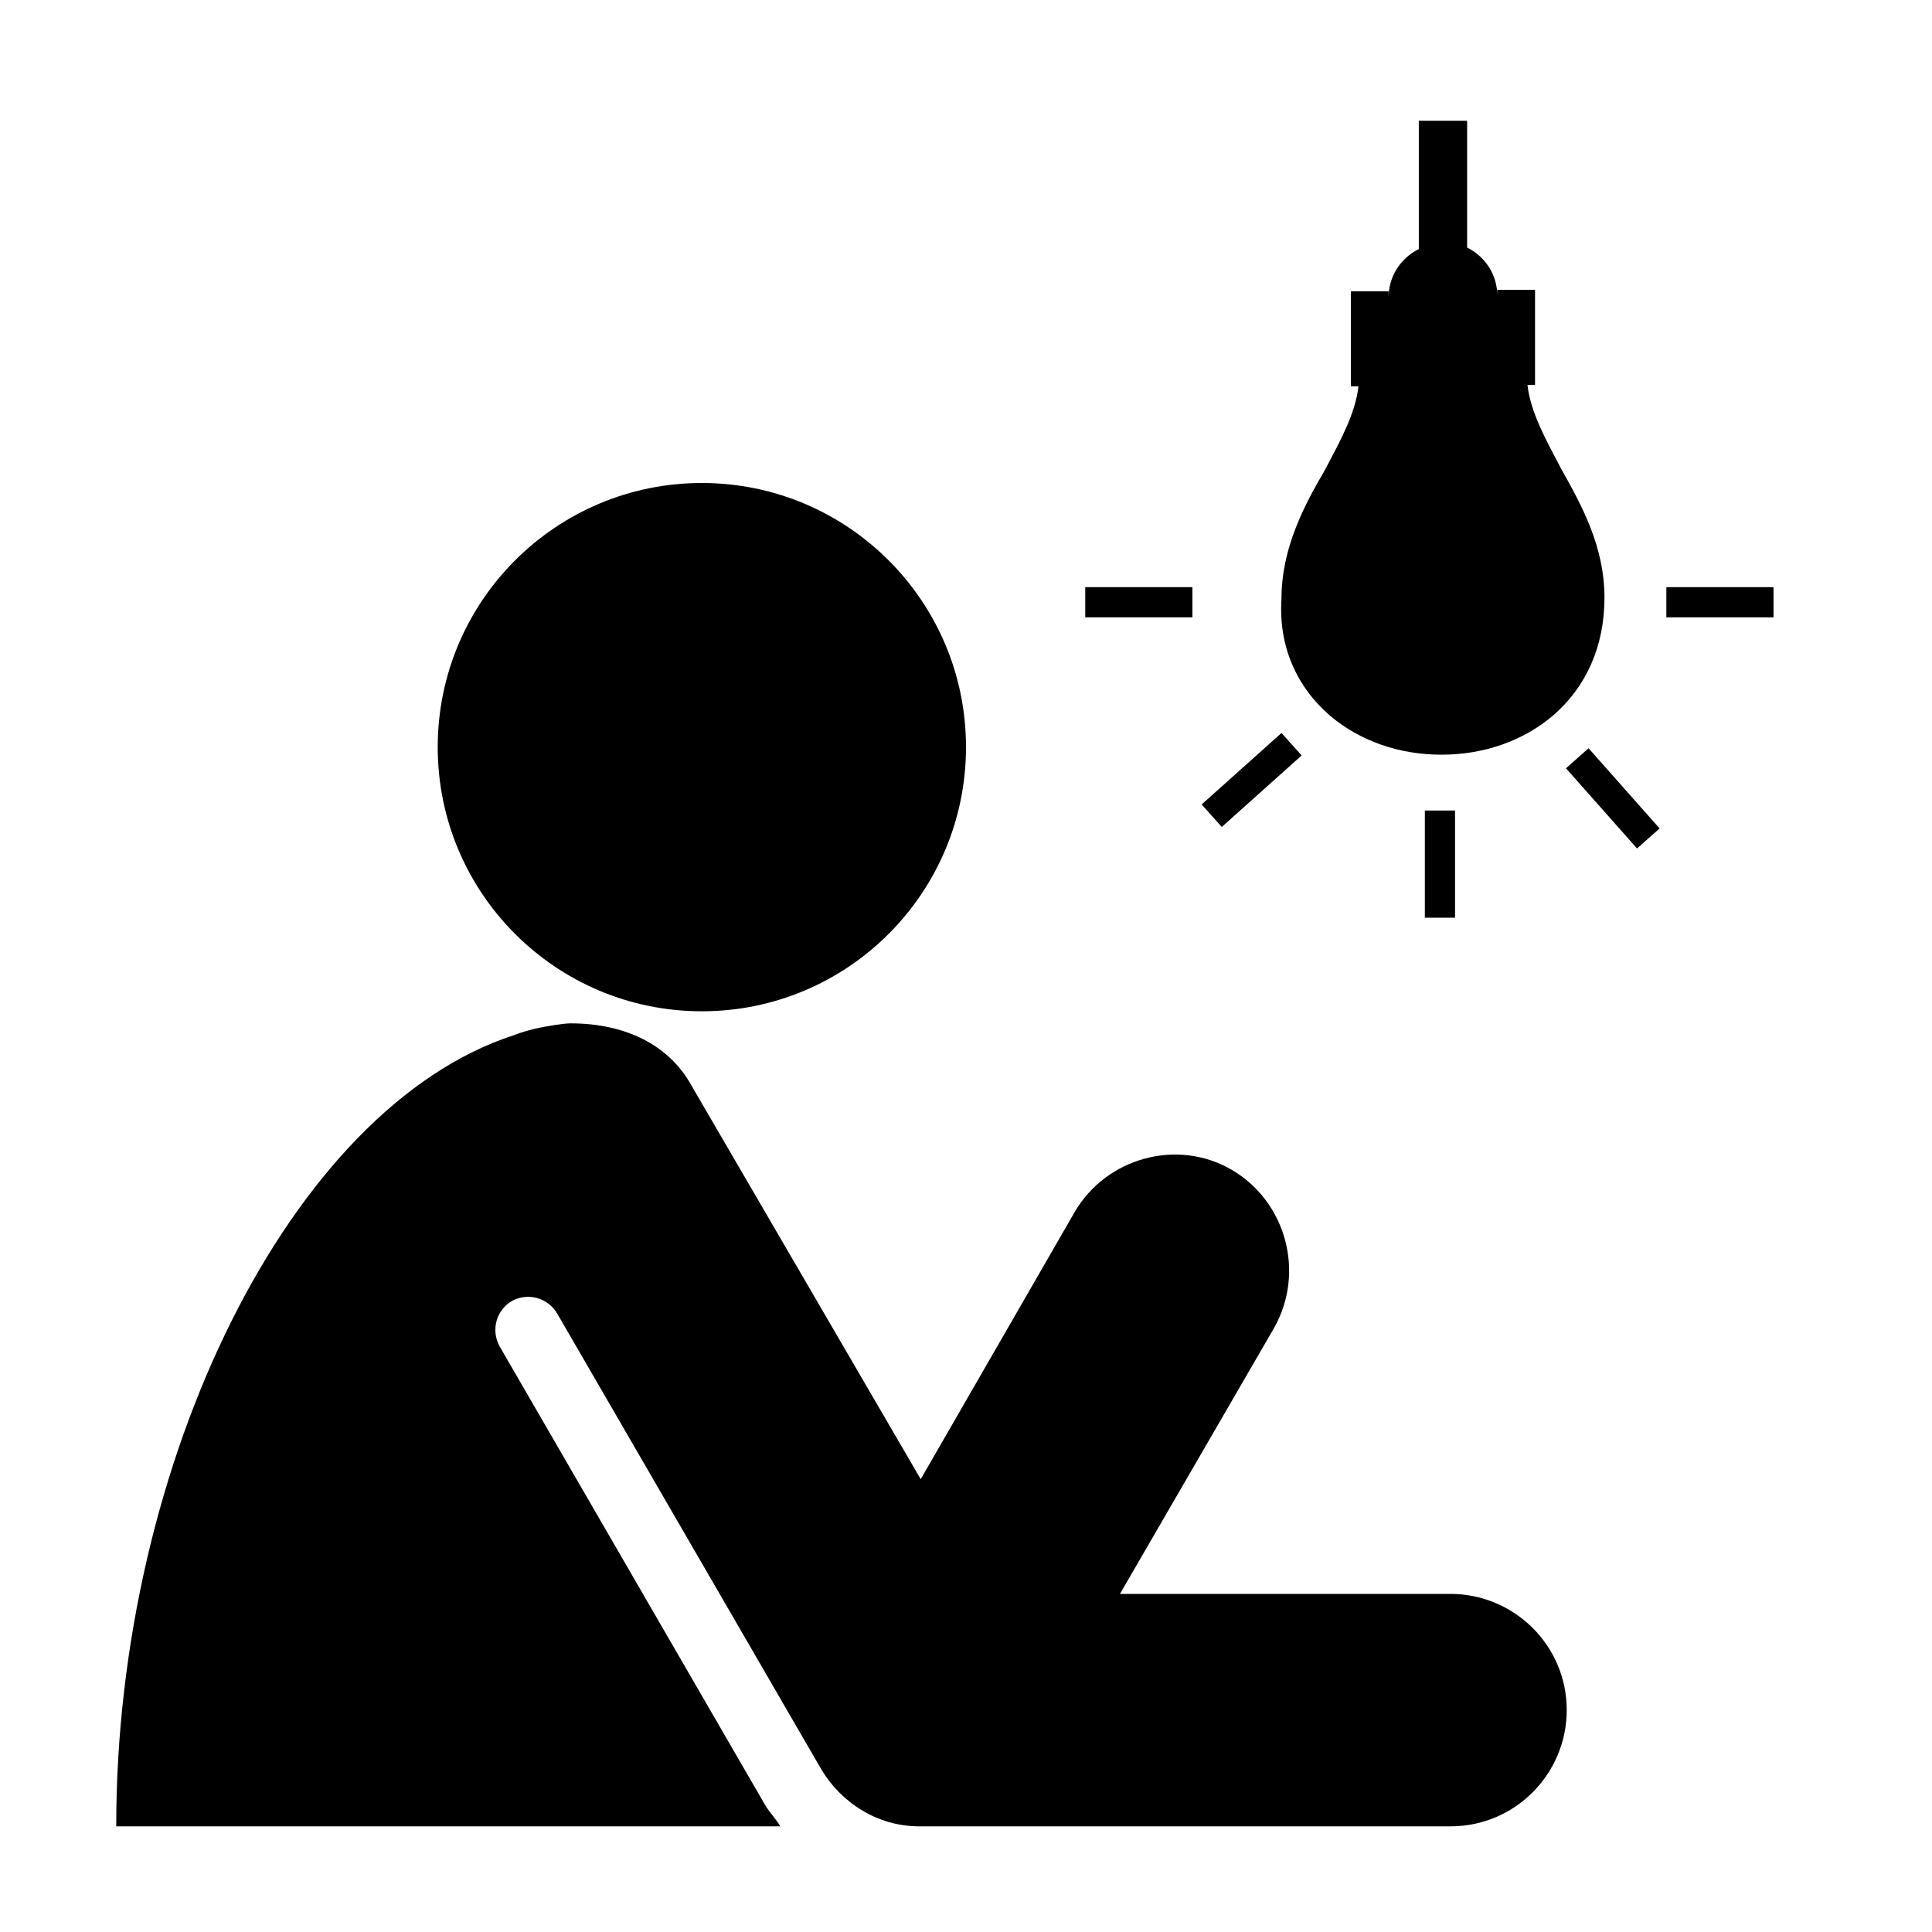
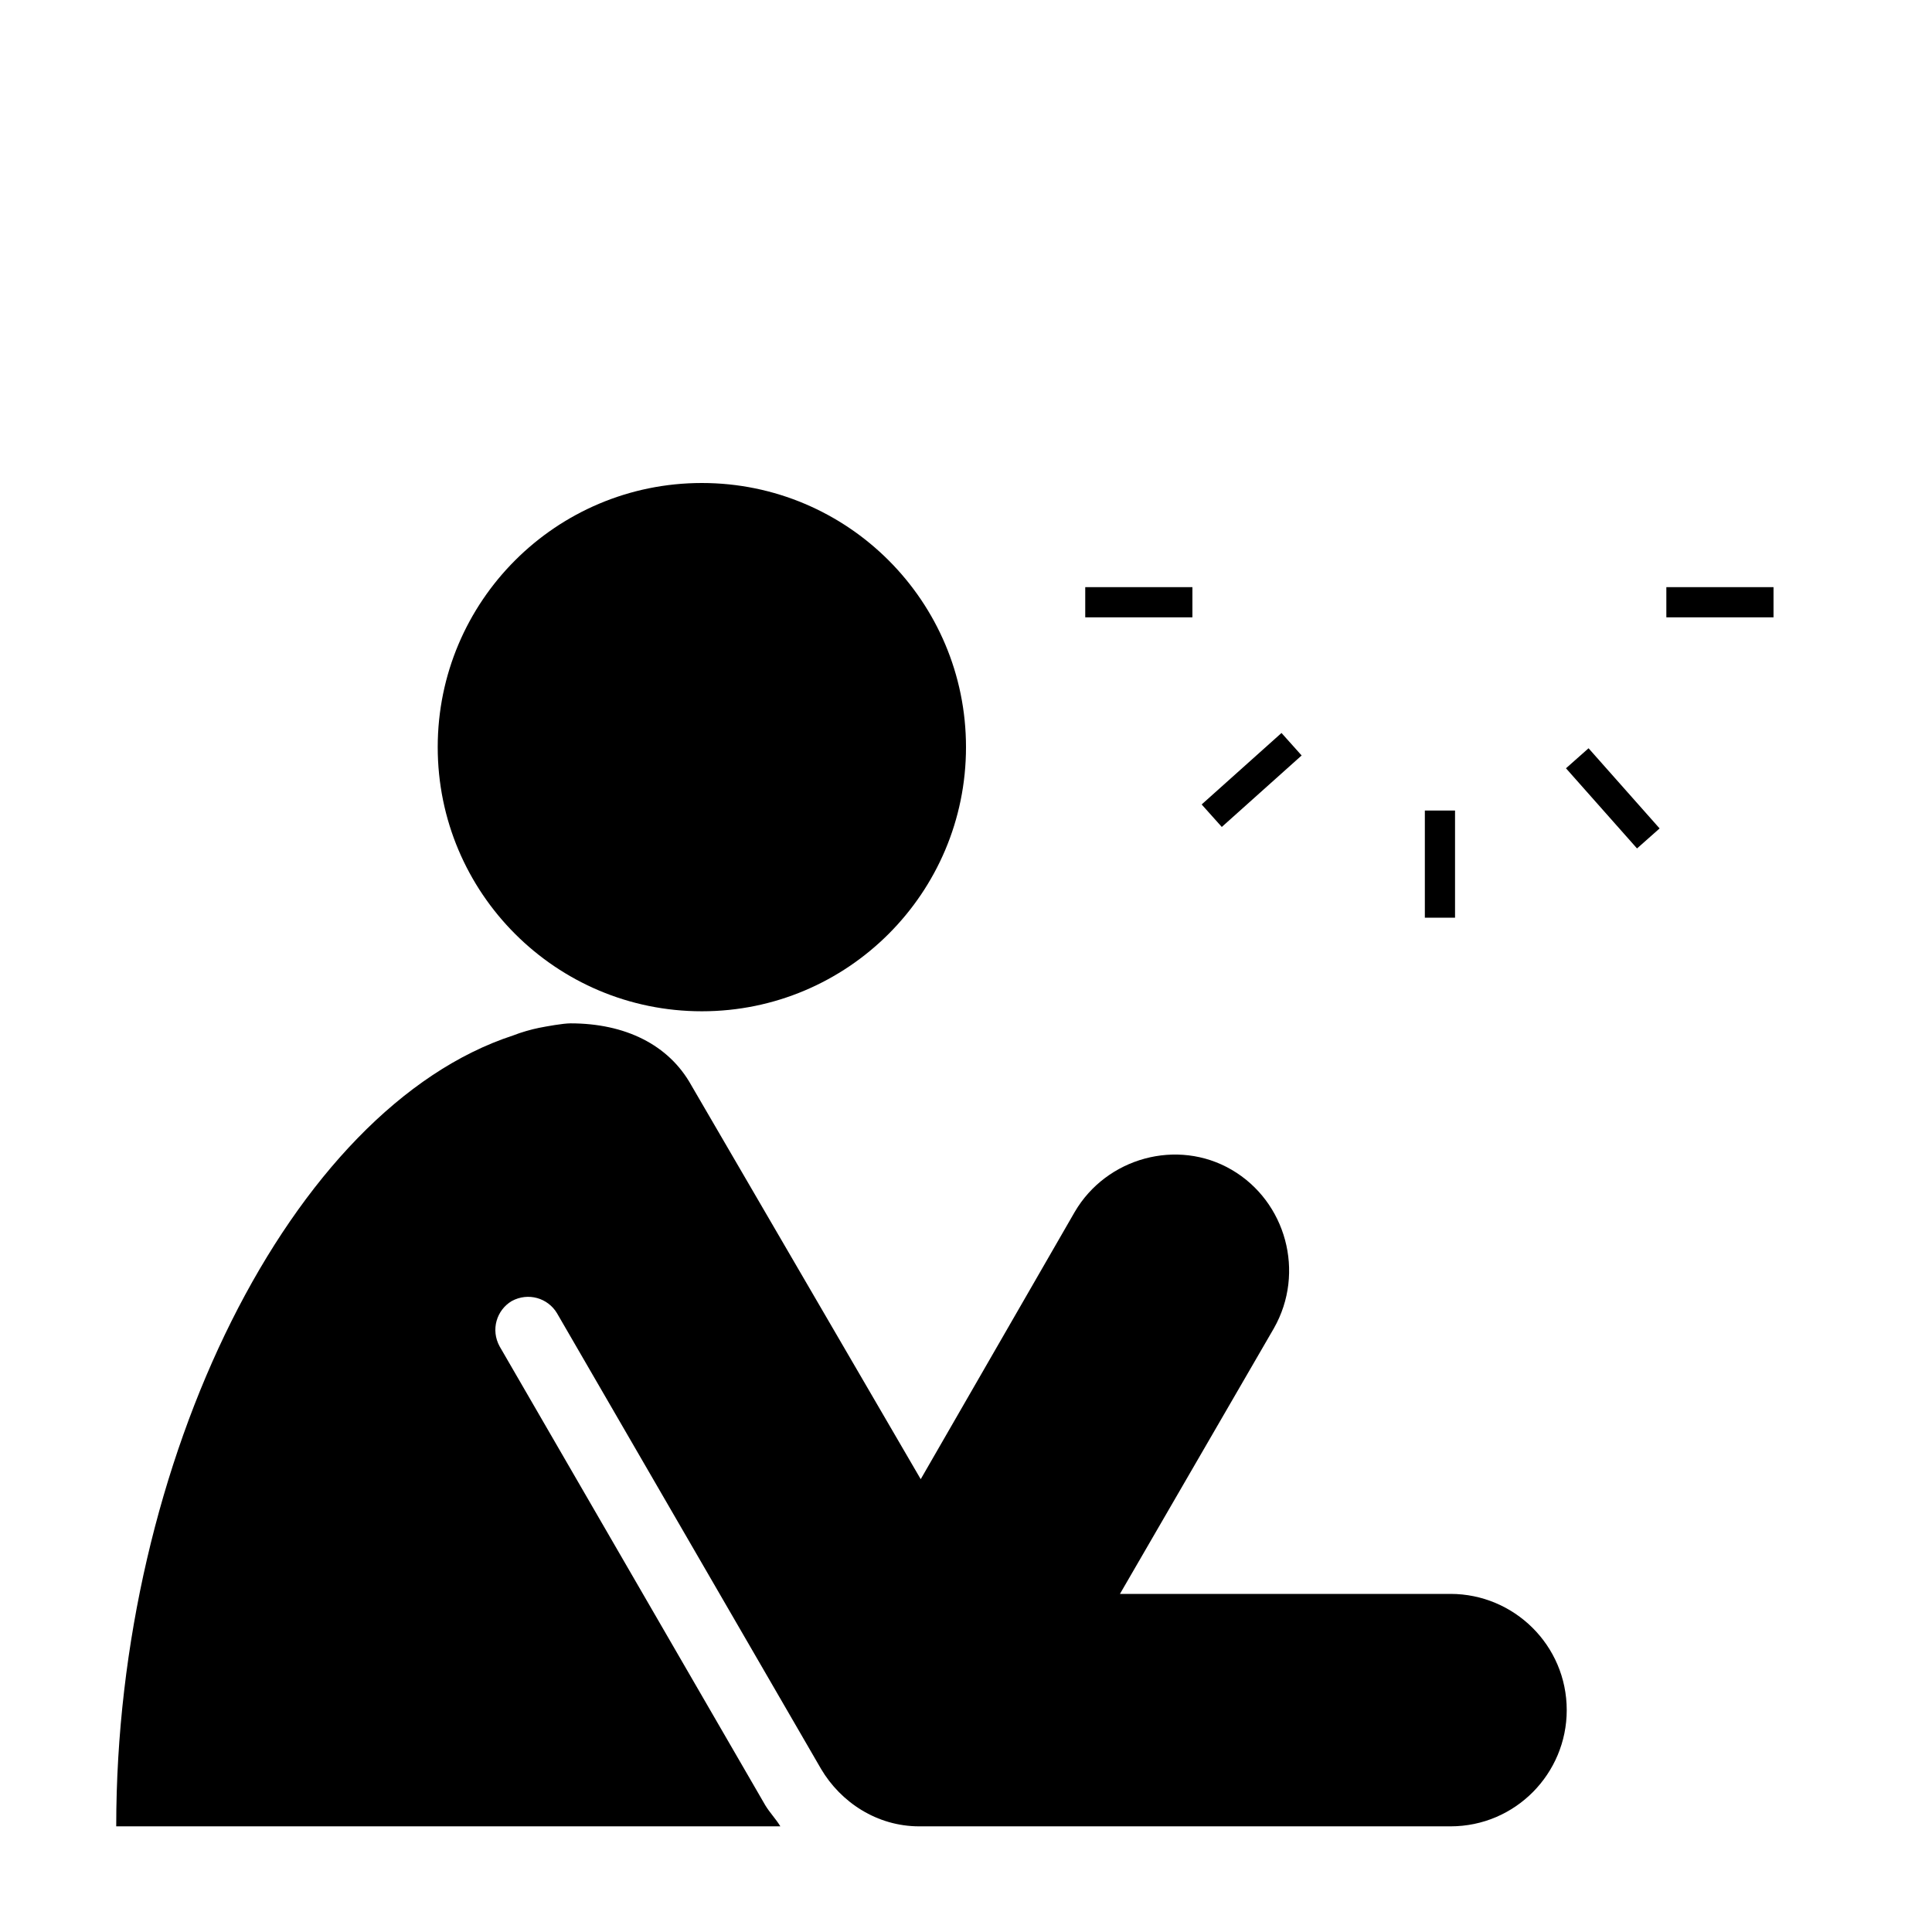
<svg xmlns="http://www.w3.org/2000/svg" fill="#000000" version="1.1" viewBox="0 0 128 128" xml:space="preserve">
  <g id="Layer_1">
    <g id="_x31_">
	</g>
  </g>
  <g id="_x31__1_">
    <g>
      <rect x="71.9" y="38.9" width="7.1" height="2" />
      <rect x="110.4" y="38.9" width="7.1" height="2" />
      <rect x="94.4" y="53.7" width="2" height="7.1" />
      <rect x="79.4" y="50.7" transform="matrix(0.745 -0.667 0.667 0.745 -13.357 68.486)" width="7.1" height="2" />
      <rect x="105.9" y="49.3" transform="matrix(0.748 -0.663 0.663 0.748 -8.149 84.236)" width="2" height="7.1" />
-       <path d="M88.1,47.4c2,1.7,4.6,2.6,7.4,2.6c2.8,0,5.4-0.9,7.4-2.6c2.2-1.9,3.4-4.6,3.4-7.8c0-3.4-1.5-6.1-2.9-8.6    c-1-1.9-2-3.7-2.2-5.5h0.5v-6.3h-2.5c0,0,0,0.4,0,0.4c0-1.4-0.8-2.6-2-3.2V8h-3.2v8.5c-1.2,0.6-2,1.8-2,3.2c0,0.1,0-0.4,0-0.4    h-2.5v6.3h0.5c-0.2,1.8-1.2,3.6-2.2,5.5c-1.4,2.4-2.9,5.2-2.9,8.6C84.7,42.8,85.9,45.5,88.1,47.4z" />
      <circle cx="46.5" cy="49.5" r="17.5" />
      <path d="M96.1,105.6H74.2L84.4,88c2.1-3.7,0.8-8.4-2.8-10.5c-3.6-2.1-8.3-0.8-10.4,2.8L61,98L45.8,71.9c-1.5-2.7-4.4-4.1-8-4.1    c-0.5,0-1.6,0.2-2.1,0.3c-0.5,0.1-1.2,0.3-1.7,0.5C19.3,73.4,7.7,96.8,7.7,121c0.4,0,35.2,0,44,0c-0.3-0.5-0.7-0.9-1-1.4    L33.1,89.2c-0.6-1.1-0.2-2.4,0.8-3c1.1-0.6,2.4-0.2,3,0.8l17.5,30.2c1.3,2.2,3.7,3.8,6.5,3.8h35.2c4.3,0,7.7-3.5,7.7-7.7    C103.8,109,100.3,105.6,96.1,105.6z" />
    </g>
  </g>
</svg>